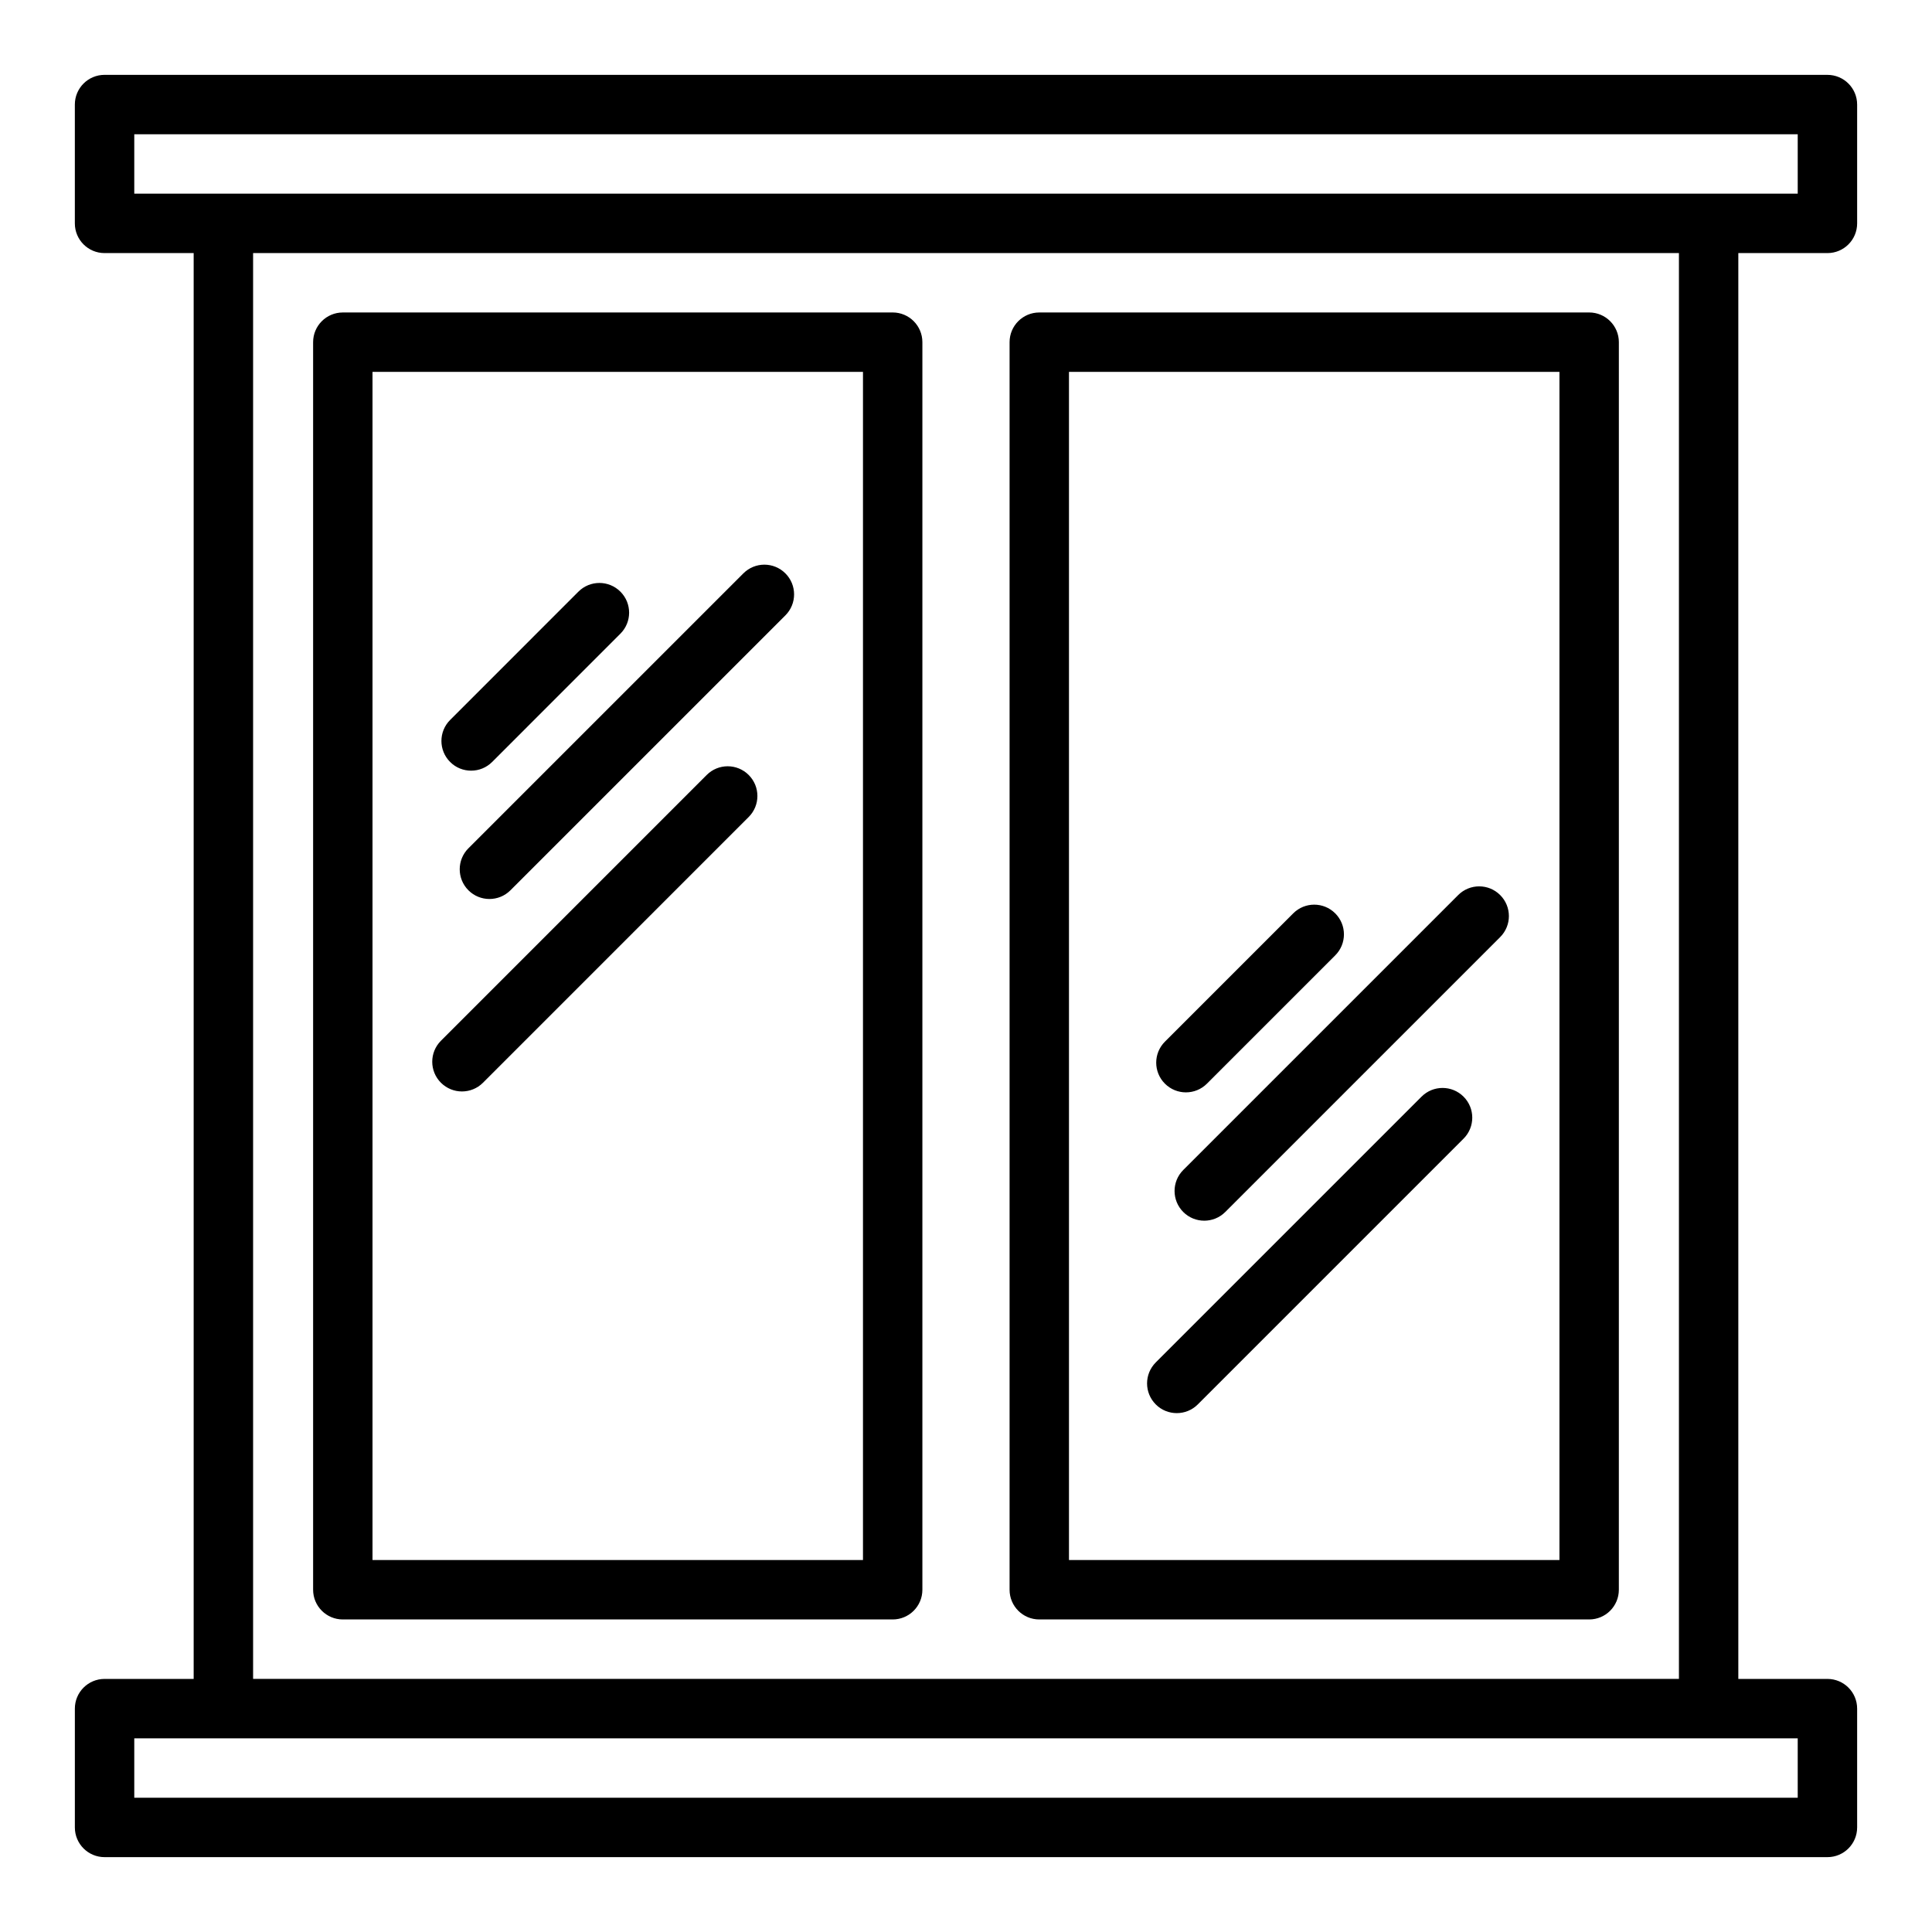
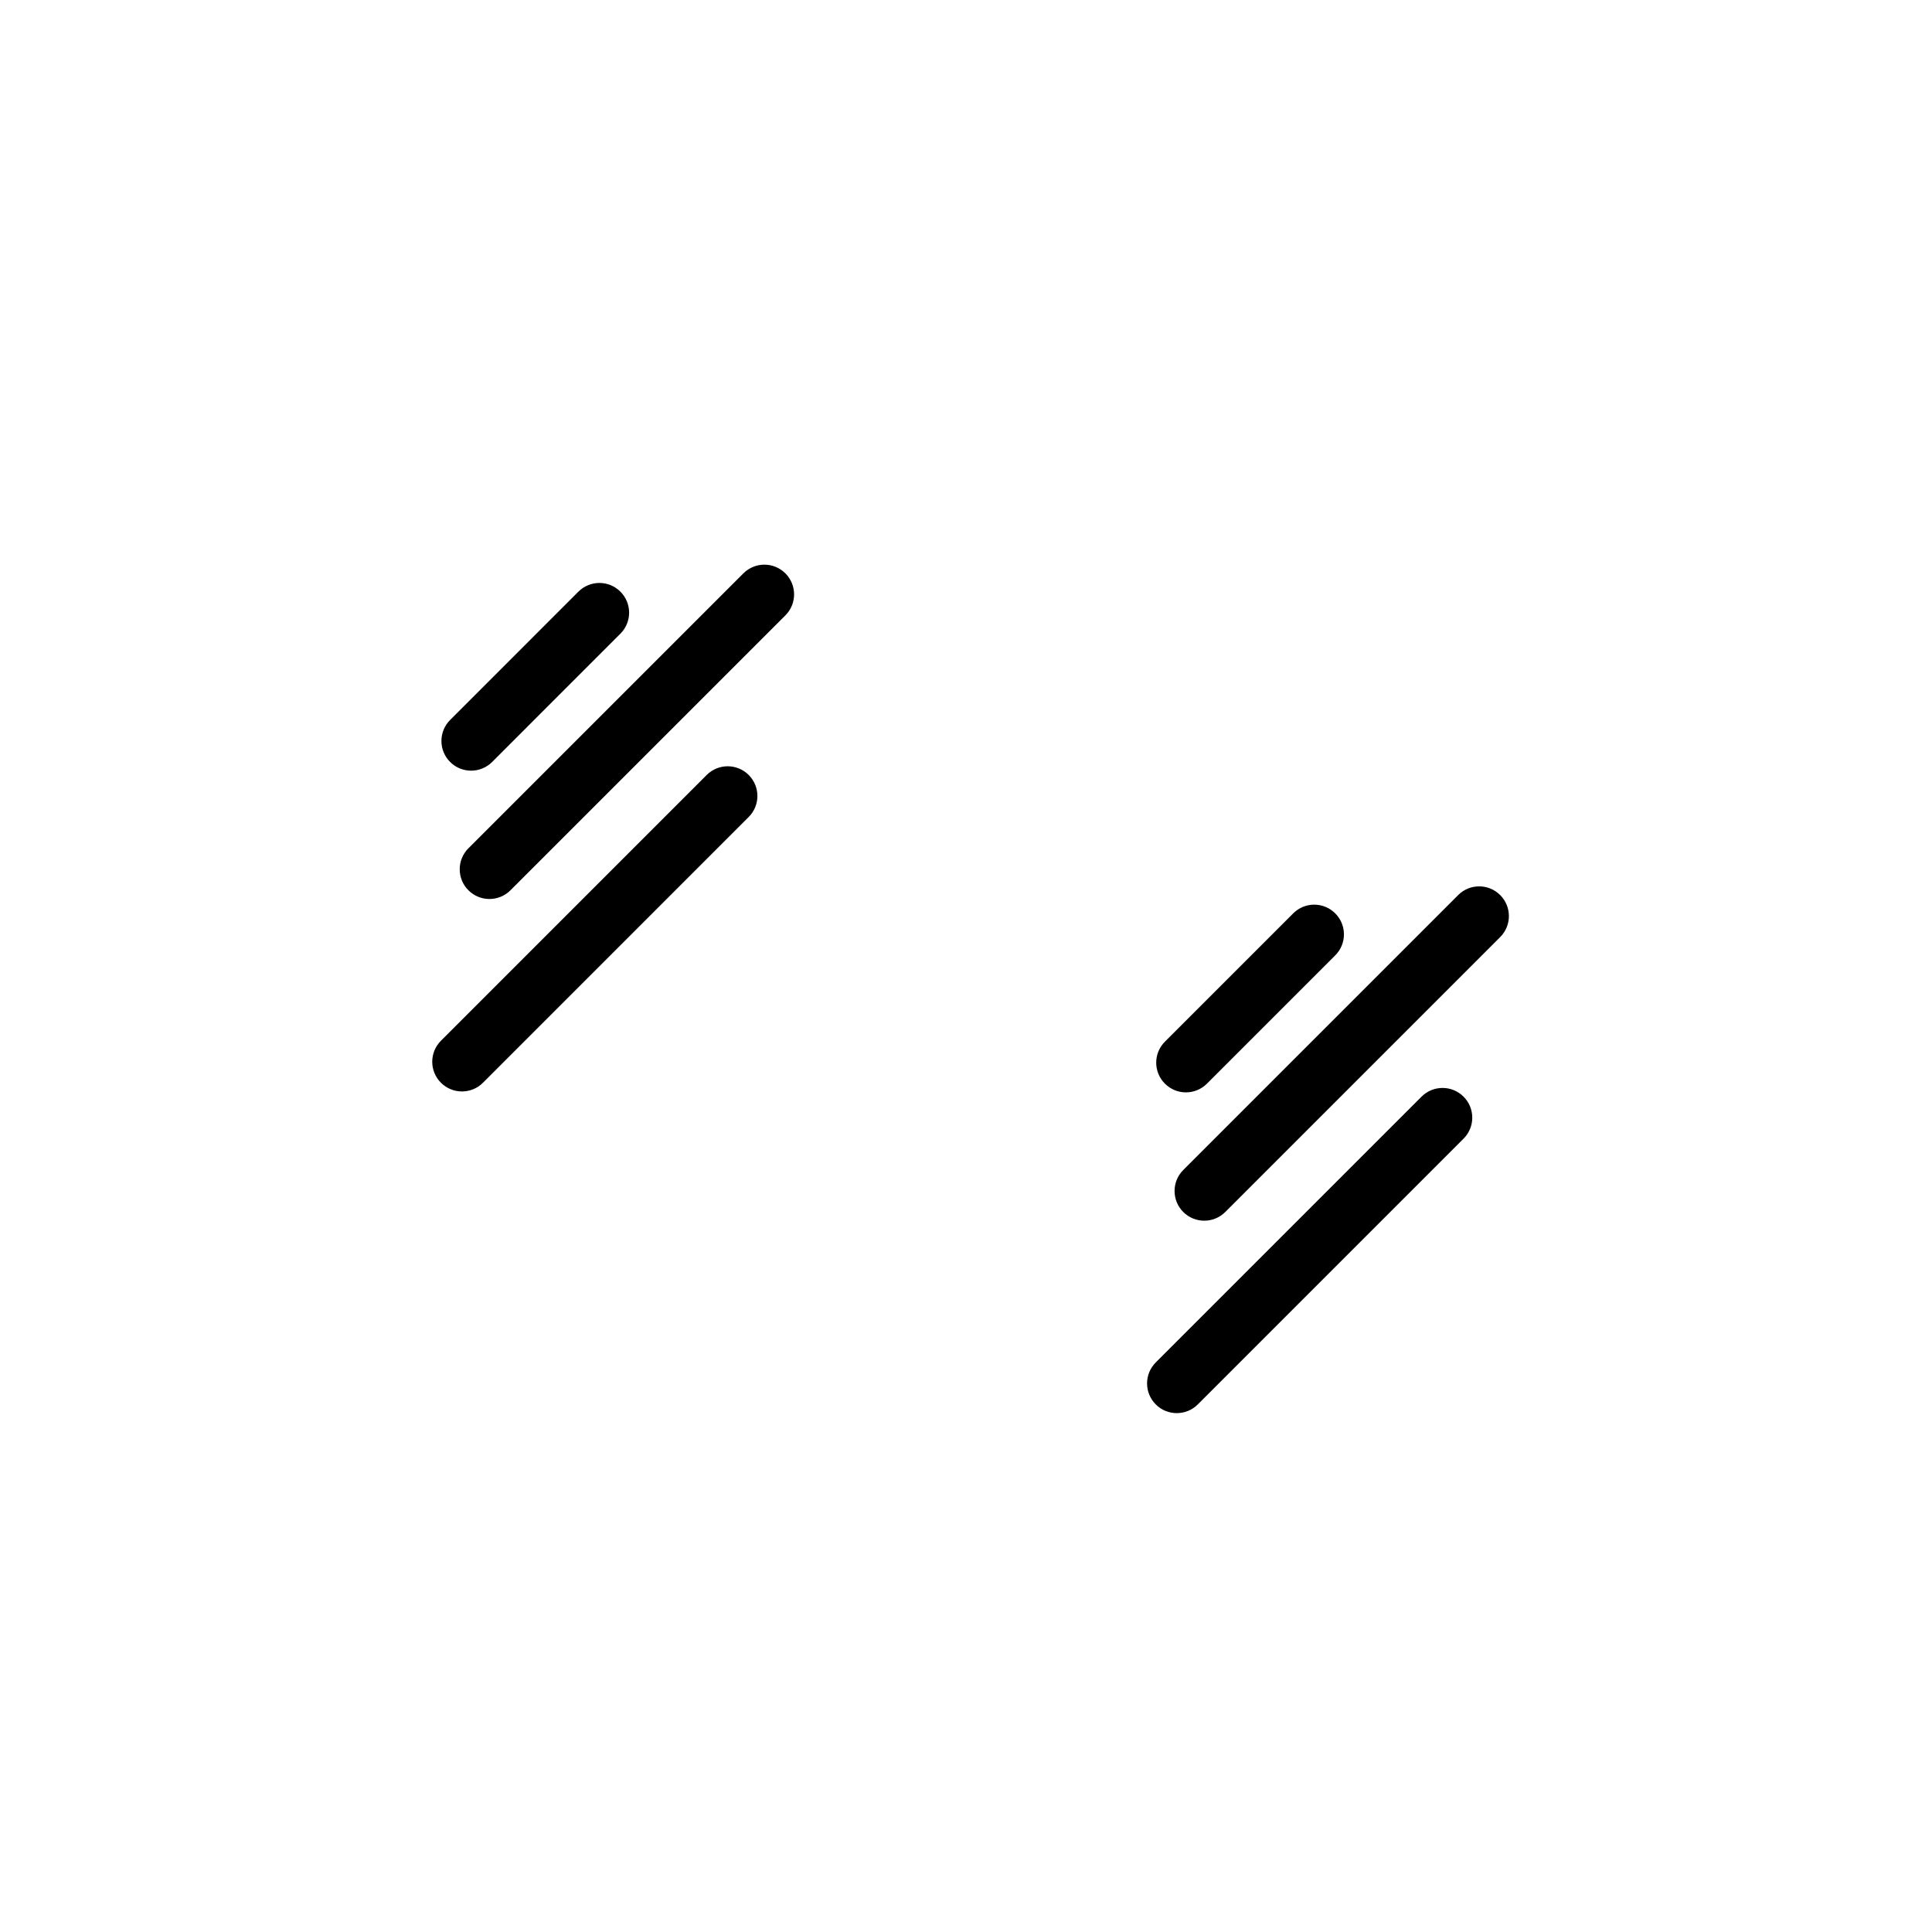
<svg xmlns="http://www.w3.org/2000/svg" fill="#000000" width="800px" height="800px" version="1.1" viewBox="144 144 512 512">
  <g>
-     <path d="m628.29 211.07c4.352 0 7.871-3.527 7.871-7.871v-31.488c0-4.344-3.519-7.871-7.871-7.871l-456.58-0.004c-4.356 0-7.875 3.527-7.875 7.875v31.488c0 4.344 3.519 7.871 7.871 7.871h23.617v377.86h-23.613c-4.352 0-7.871 3.527-7.871 7.871v31.488c0 4.344 3.519 7.871 7.871 7.871h456.58c4.352 0 7.871-3.527 7.871-7.871v-31.488c0-4.344-3.519-7.871-7.871-7.871h-23.617v-377.86zm-7.875 393.6v15.742h-440.83v-15.742zm-409.34-15.746v-377.86h377.86v377.86zm385.73-393.6h-417.22v-15.742h440.83v15.742z" />
-     <path d="m380.57 226.81h-145.72c-4.352 0-7.871 3.527-7.871 7.871v330.62c0 4.344 3.519 7.871 7.871 7.871h145.72c4.352 0 7.871-3.527 7.871-7.871v-330.62c0-4.348-3.519-7.875-7.871-7.875zm-7.871 330.62h-129.98v-314.88h129.98z" />
-     <path d="m565.14 226.81h-145.72c-4.352 0-7.871 3.527-7.871 7.871v330.62c0 4.344 3.519 7.871 7.871 7.871h145.72c4.352 0 7.871-3.527 7.871-7.871l0.004-330.62c0-4.348-3.527-7.875-7.875-7.875zm-7.871 330.62h-129.98v-314.88h129.98z" />
    <path d="m263.29 345.93c-3.078-3.078-3.078-8.055 0-11.133l33.992-34c3.078-3.078 8.055-3.078 11.133 0s3.078 8.055 0 11.133l-33.992 34c-1.535 1.535-3.551 2.305-5.566 2.305s-4.031-0.762-5.566-2.305zm4.848 34.008c1.535 1.535 3.551 2.305 5.566 2.305s4.031-0.77 5.566-2.305l72.863-72.855c3.078-3.078 3.078-8.055 0-11.133s-8.055-3.078-11.133 0l-72.863 72.855c-3.078 3.07-3.078 8.055 0 11.133zm-1.715 53.309c2.016 0 4.031-0.77 5.566-2.305l70.422-70.43c3.078-3.078 3.078-8.055 0-11.133-3.078-3.078-8.055-3.078-11.133 0l-70.422 70.43c-3.078 3.078-3.078 8.055 0 11.133 1.543 1.531 3.551 2.305 5.566 2.305zm191.86 0.242c2.016 0 4.031-0.77 5.566-2.305l34-34c3.078-3.078 3.078-8.055 0-11.133-3.078-3.078-8.055-3.078-11.133 0l-34 34c-3.078 3.078-3.078 8.055 0 11.133 1.547 1.543 3.555 2.305 5.566 2.305zm-0.707 31.703c1.535 1.535 3.551 2.305 5.566 2.305s4.031-0.77 5.566-2.305l72.855-72.855c3.078-3.078 3.078-8.055 0-11.133s-8.055-3.078-11.133 0l-72.855 72.855c-3.07 3.07-3.07 8.055 0 11.133zm-1.715 53.301c2.016 0 4.031-0.77 5.566-2.305l70.43-70.43c3.078-3.078 3.078-8.055 0-11.133s-8.055-3.078-11.133 0l-70.43 70.43c-3.078 3.078-3.078 8.055 0 11.133 1.535 1.543 3.551 2.305 5.566 2.305z" />
  </g>
</svg>